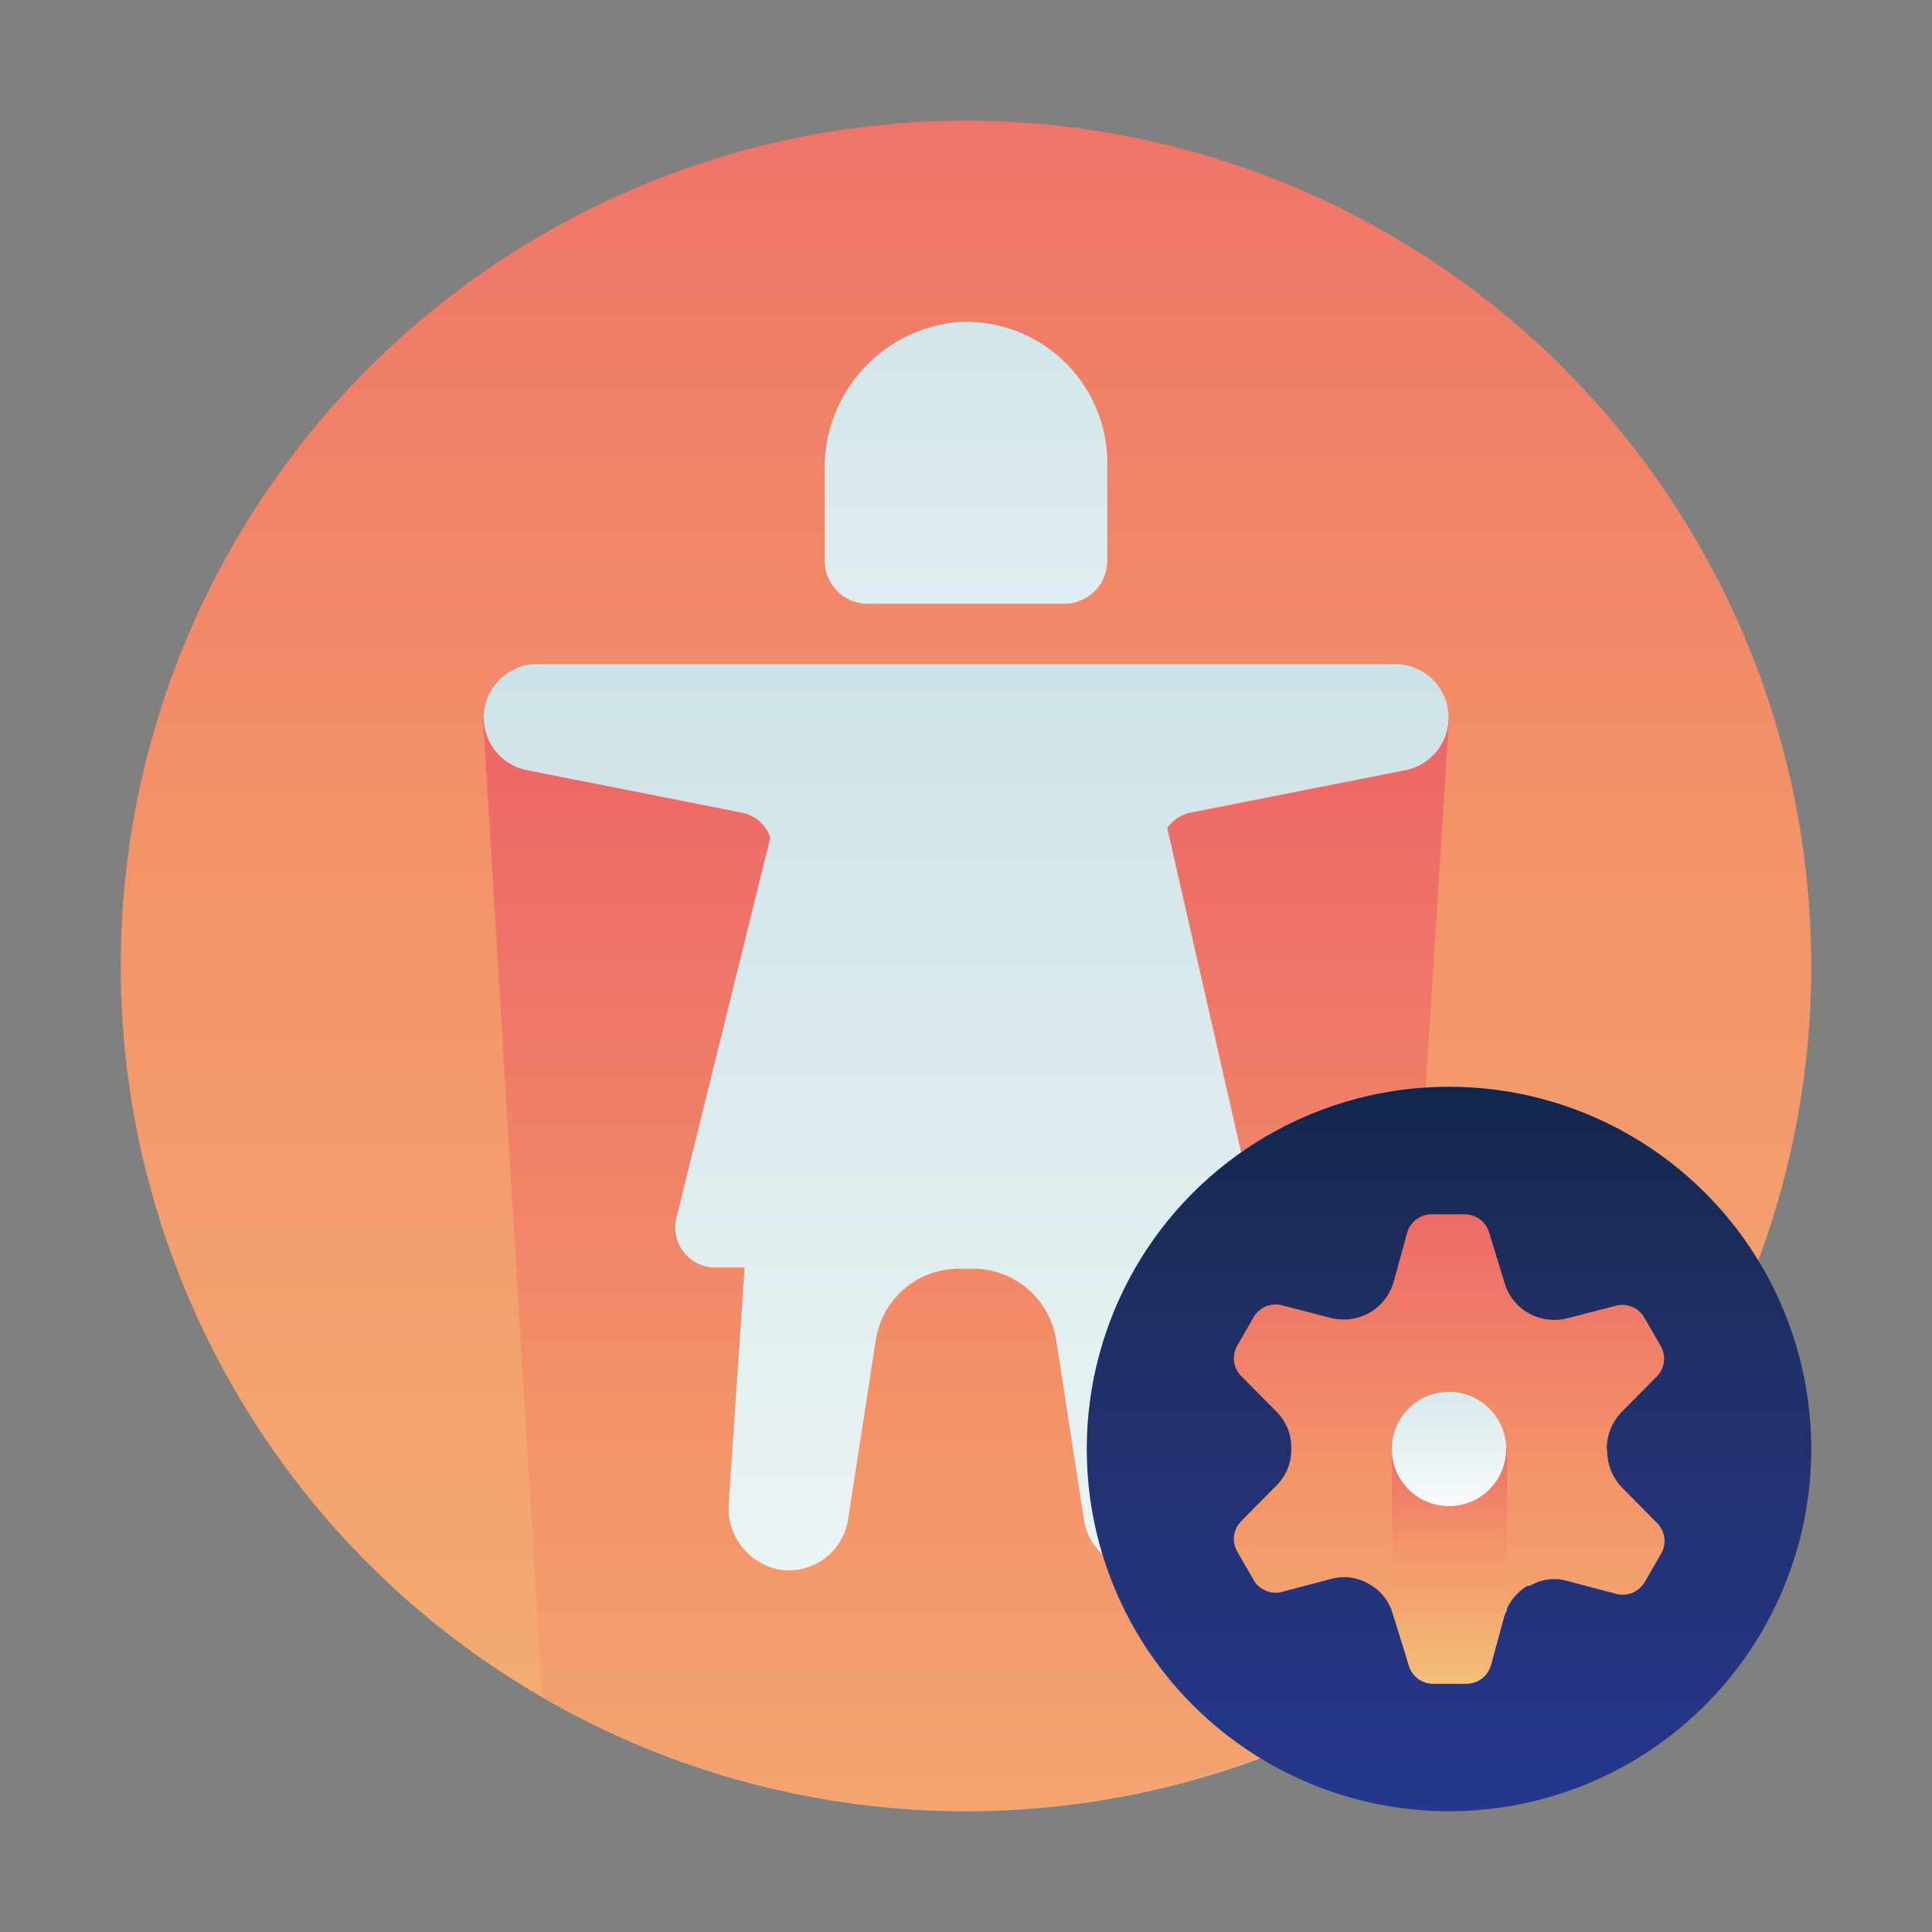
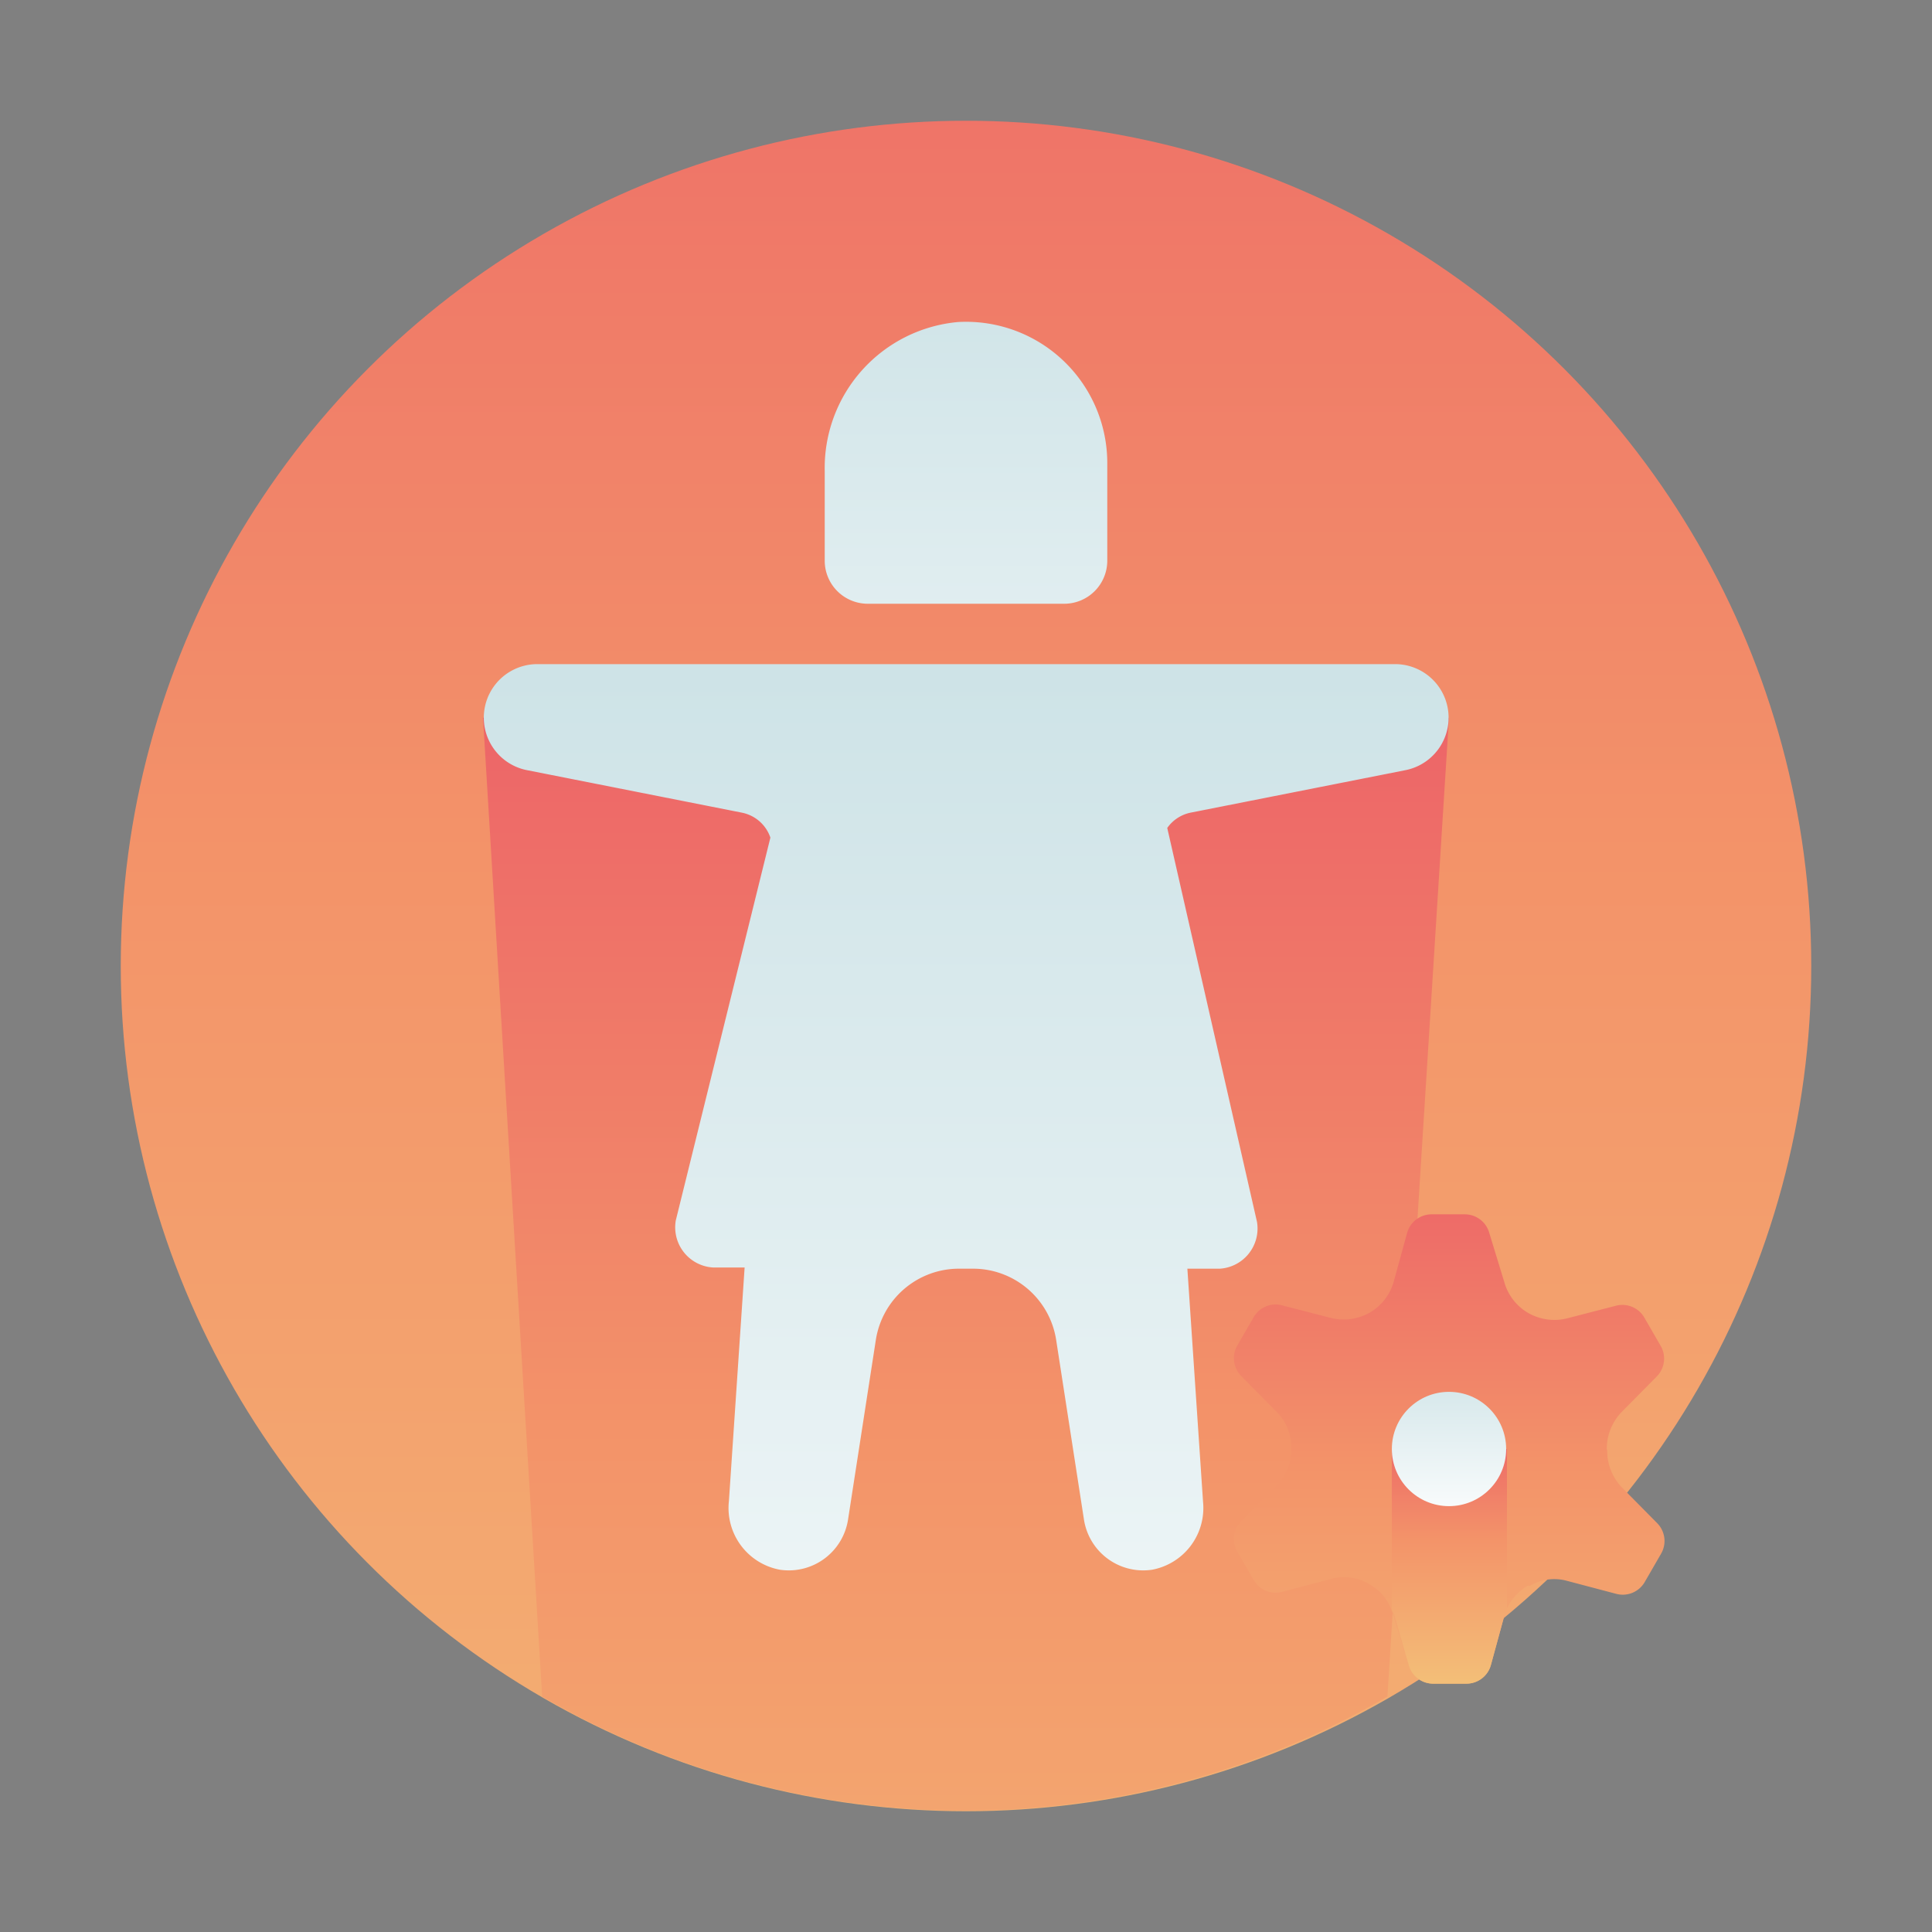
<svg xmlns="http://www.w3.org/2000/svg" xmlns:xlink="http://www.w3.org/1999/xlink" id="Layer_1" data-name="Layer 1" viewBox="0 0 48 48">
  <rect x="0" y="0" width="48" height="48" fill="#808080" stroke="none" />
  <defs>
    <style>.cls-1{fill:url(#linear-gradient);}.cls-2{fill:url(#linear-gradient-2);}.cls-3{fill:url(#linear-gradient-3);}.cls-4{fill:url(#linear-gradient-4);}.cls-5{fill:url(#linear-gradient-5);}.cls-6{fill:url(#linear-gradient-6);}.cls-7{fill:url(#linear-gradient-7);}.cls-8{fill:url(#linear-gradient-8);}</style>
    <linearGradient id="linear-gradient" x1="24" y1="64" x2="24" y2="-23.3" gradientUnits="userSpaceOnUse">
      <stop offset="0" stop-color="#f3c57a" />
      <stop offset="0.49" stop-color="#f39369" />
      <stop offset="1" stop-color="#e94867" />
    </linearGradient>
    <linearGradient id="linear-gradient-2" y1="63.12" x2="24" y2="6.69" xlink:href="#linear-gradient" />
    <linearGradient id="linear-gradient-3" x1="24" y1="29.25" x2="24" y2="-16.52" gradientUnits="userSpaceOnUse">
      <stop offset="0" stop-color="#fff" />
      <stop offset="0.52" stop-color="#cce2e6" />
      <stop offset="1" stop-color="#8fa1bb" />
    </linearGradient>
    <linearGradient id="linear-gradient-4" x1="24" y1="53.75" x2="24" y2="-20.15" xlink:href="#linear-gradient-3" />
    <linearGradient id="linear-gradient-5" x1="36" y1="48.82" x2="36" y2="20.31" gradientUnits="userSpaceOnUse">
      <stop offset="0" stop-color="#273a9b" />
      <stop offset="0.56" stop-color="#202f65" />
      <stop offset="1" stop-color="#021e2f" />
    </linearGradient>
    <linearGradient id="linear-gradient-6" x1="36" y1="47.73" x2="36" y2="24.68" xlink:href="#linear-gradient" />
    <linearGradient id="linear-gradient-7" x1="36" y1="42.34" x2="36" y2="33.95" xlink:href="#linear-gradient" />
    <linearGradient id="linear-gradient-8" x1="36" y1="38.05" x2="36" y2="29.47" xlink:href="#linear-gradient-3" />
  </defs>
  <title>person, account, profile, settings, options</title>
  <circle class="cls-1" cx="24" cy="24" r="21" />
  <path class="cls-2" d="M12,17.83l1.47,24.32a20.88,20.88,0,0,0,21,0L36,17.83,24,20.25Z" />
  <path class="cls-3" d="M23.81,8a3.64,3.64,0,0,0-3.32,3.7v2.24A1.07,1.07,0,0,0,21.56,15h4.88a1.07,1.07,0,0,0,1.07-1.07V11.49A3.51,3.51,0,0,0,23.81,8Z" />
  <path class="cls-4" d="M34.67,16.5H13.33a1.33,1.33,0,0,0-.26,2.63l5.36,1.06a.94.94,0,0,1,.71.62l-2.35,9.51a1,1,0,0,0,.92,1.17h.79l-.39,5.8A1.56,1.56,0,0,0,19.38,39a1.49,1.49,0,0,0,1.69-1.25l.69-4.46a2.09,2.09,0,0,1,2.07-1.77h.34a2.09,2.09,0,0,1,2.07,1.77l.69,4.46A1.49,1.49,0,0,0,28.62,39a1.56,1.56,0,0,0,1.27-1.68l-.39-5.8h.81a1,1,0,0,0,.92-1.16L29,20.57a.94.94,0,0,1,.58-.38l5.36-1.06a1.33,1.33,0,0,0-.26-2.63Z" />
-   <circle class="cls-5" cx="36" cy="36" r="9" />
  <path class="cls-6" d="M39.92,36h0a1.32,1.32,0,0,1,.38-.93l.86-.87a.63.63,0,0,0,.1-.76l-.41-.71a.63.63,0,0,0-.7-.29l-1.2.31a1.31,1.31,0,0,1-1-.14h0a1.29,1.29,0,0,1-.58-.77L37,30.63a.63.63,0,0,0-.61-.46h-.82a.63.63,0,0,0-.61.46l-.33,1.2a1.29,1.29,0,0,1-.58.77h0a1.31,1.31,0,0,1-1,.14l-1.2-.31a.63.63,0,0,0-.7.29l-.41.71a.63.63,0,0,0,.1.76l.9.91a1.24,1.24,0,0,1,.34.89h0a1.24,1.24,0,0,1-.34.89l-.9.91a.63.63,0,0,0-.1.76l.41.71a.63.63,0,0,0,.7.29l1.25-.33a1.22,1.22,0,0,1,.94.15l0,0a1.21,1.21,0,0,1,.56.72L35,41.37a.63.63,0,0,0,.61.46h.82a.63.63,0,0,0,.61-.46l.33-1.21a1.27,1.27,0,0,1,.58-.76l.06,0a1.18,1.18,0,0,1,.9-.13l1.25.33a.63.63,0,0,0,.7-.29l.41-.71a.63.63,0,0,0-.1-.76l-.86-.87a1.32,1.32,0,0,1-.38-.93Z" />
  <path class="cls-7" d="M34.58,40a1.13,1.13,0,0,1,.06.12L35,41.37a.63.63,0,0,0,.61.46h.82a.63.63,0,0,0,.61-.46l.33-1.21a1.24,1.24,0,0,1,.07-.15V36H34.58Z" />
  <circle class="cls-8" cx="36" cy="36" r="1.42" />
</svg>